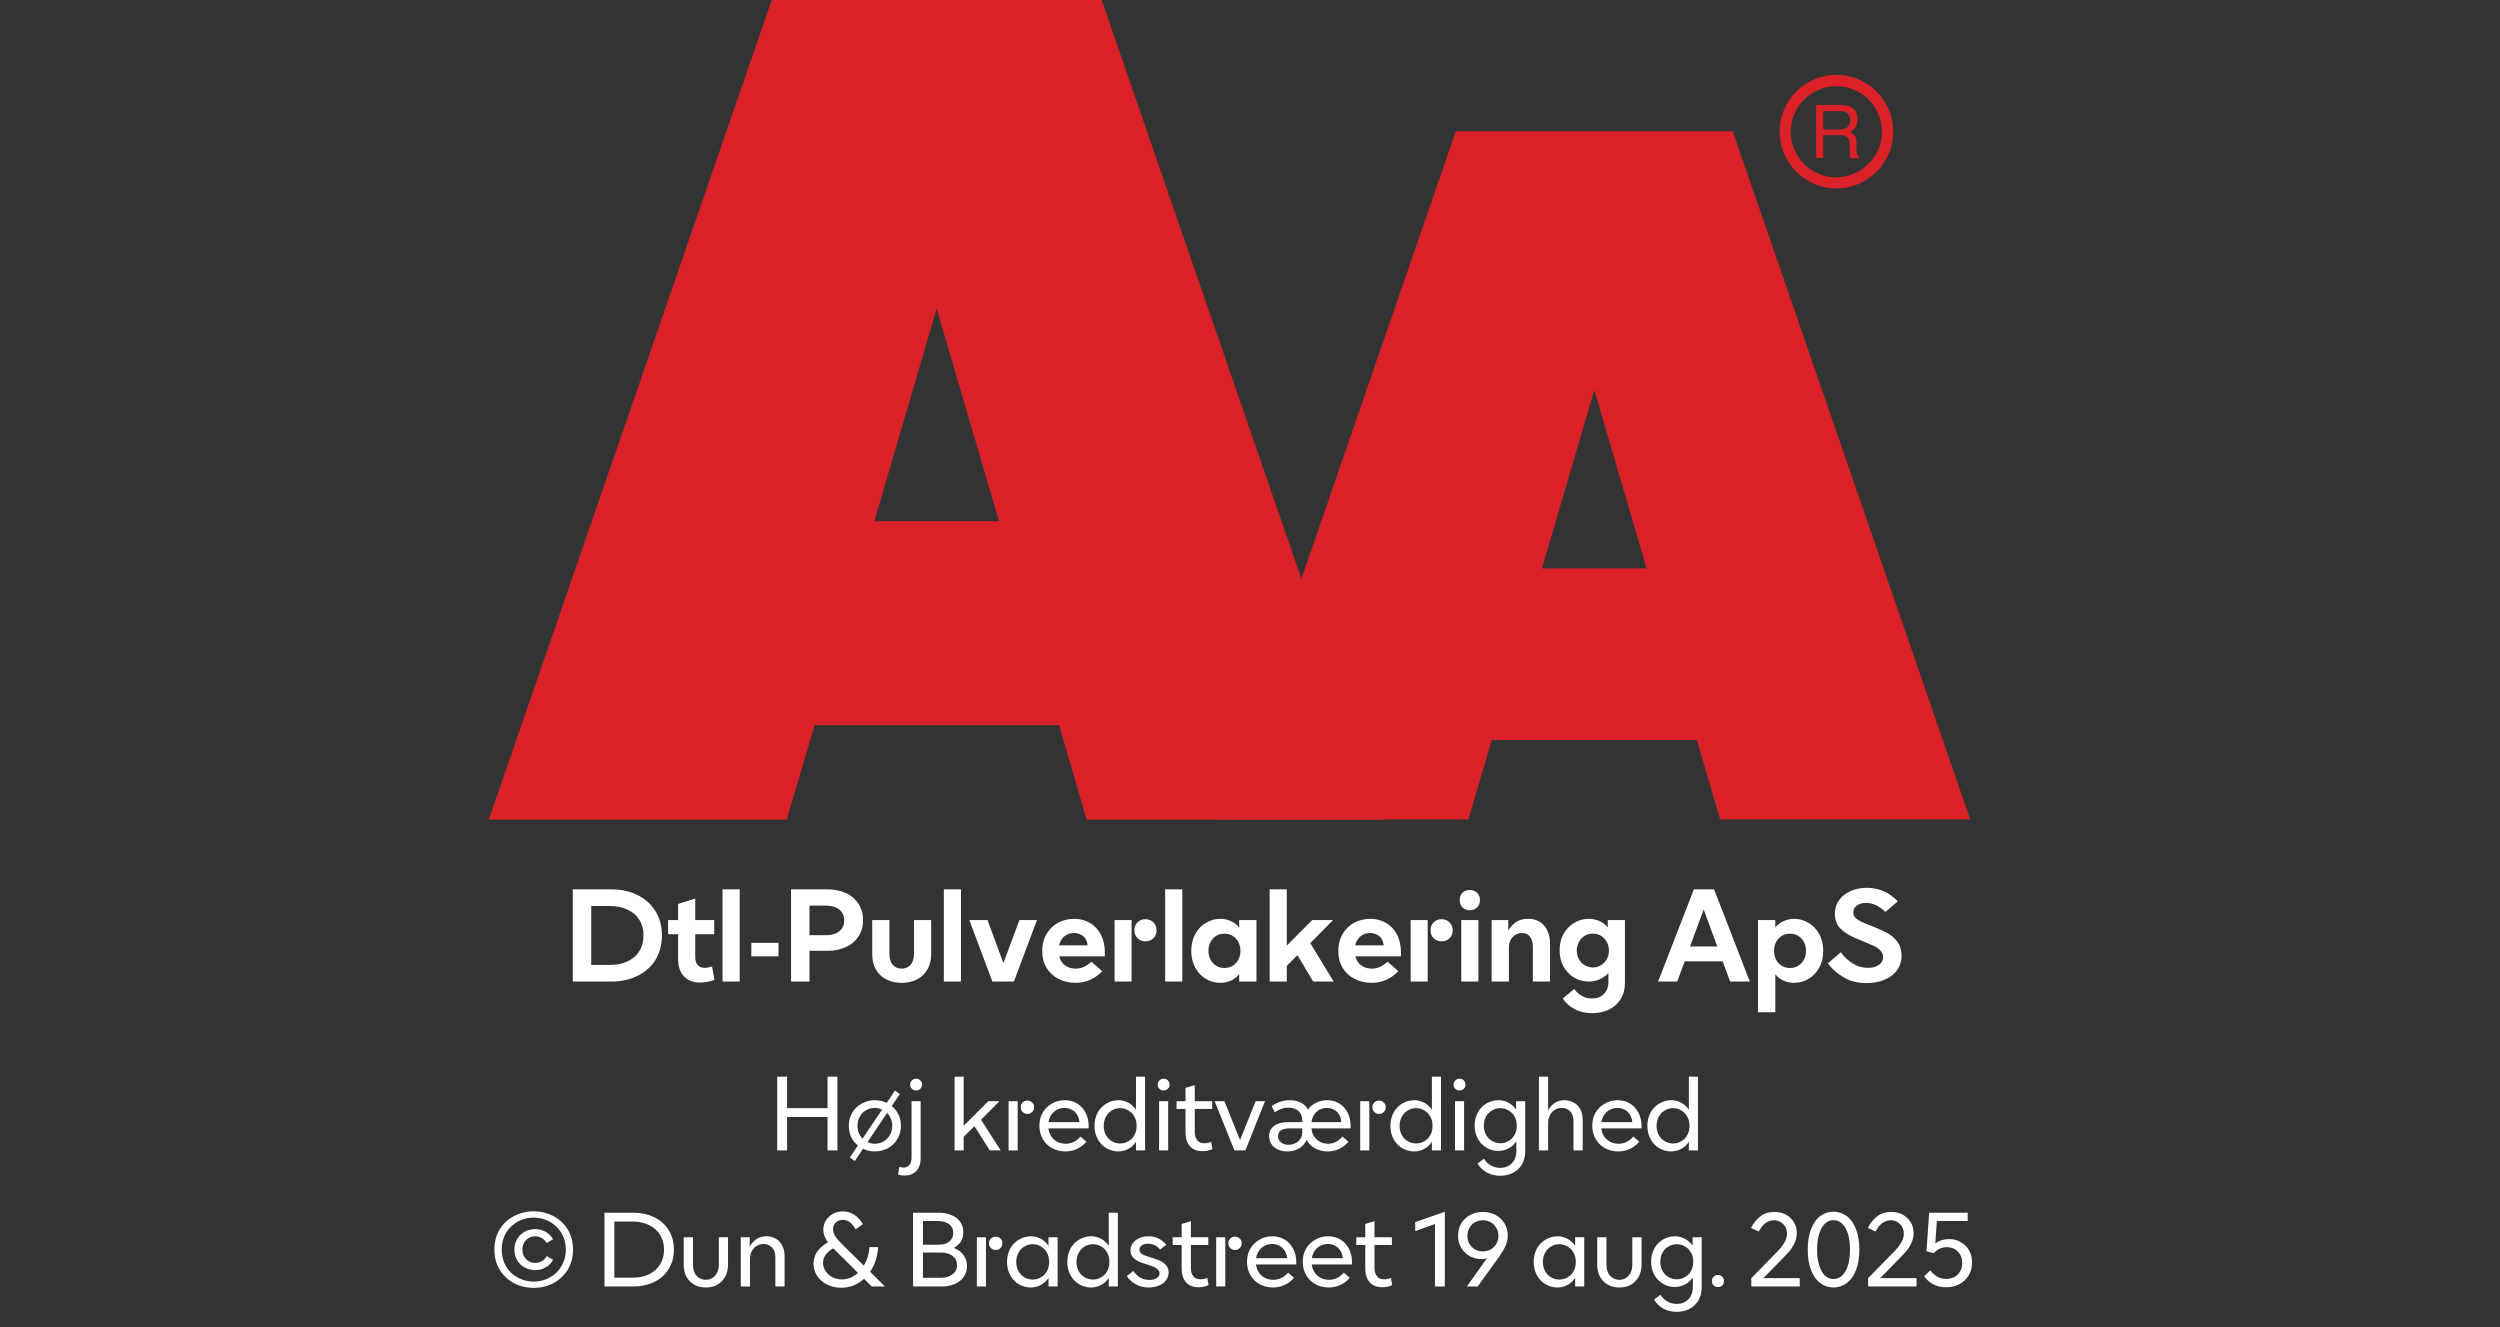
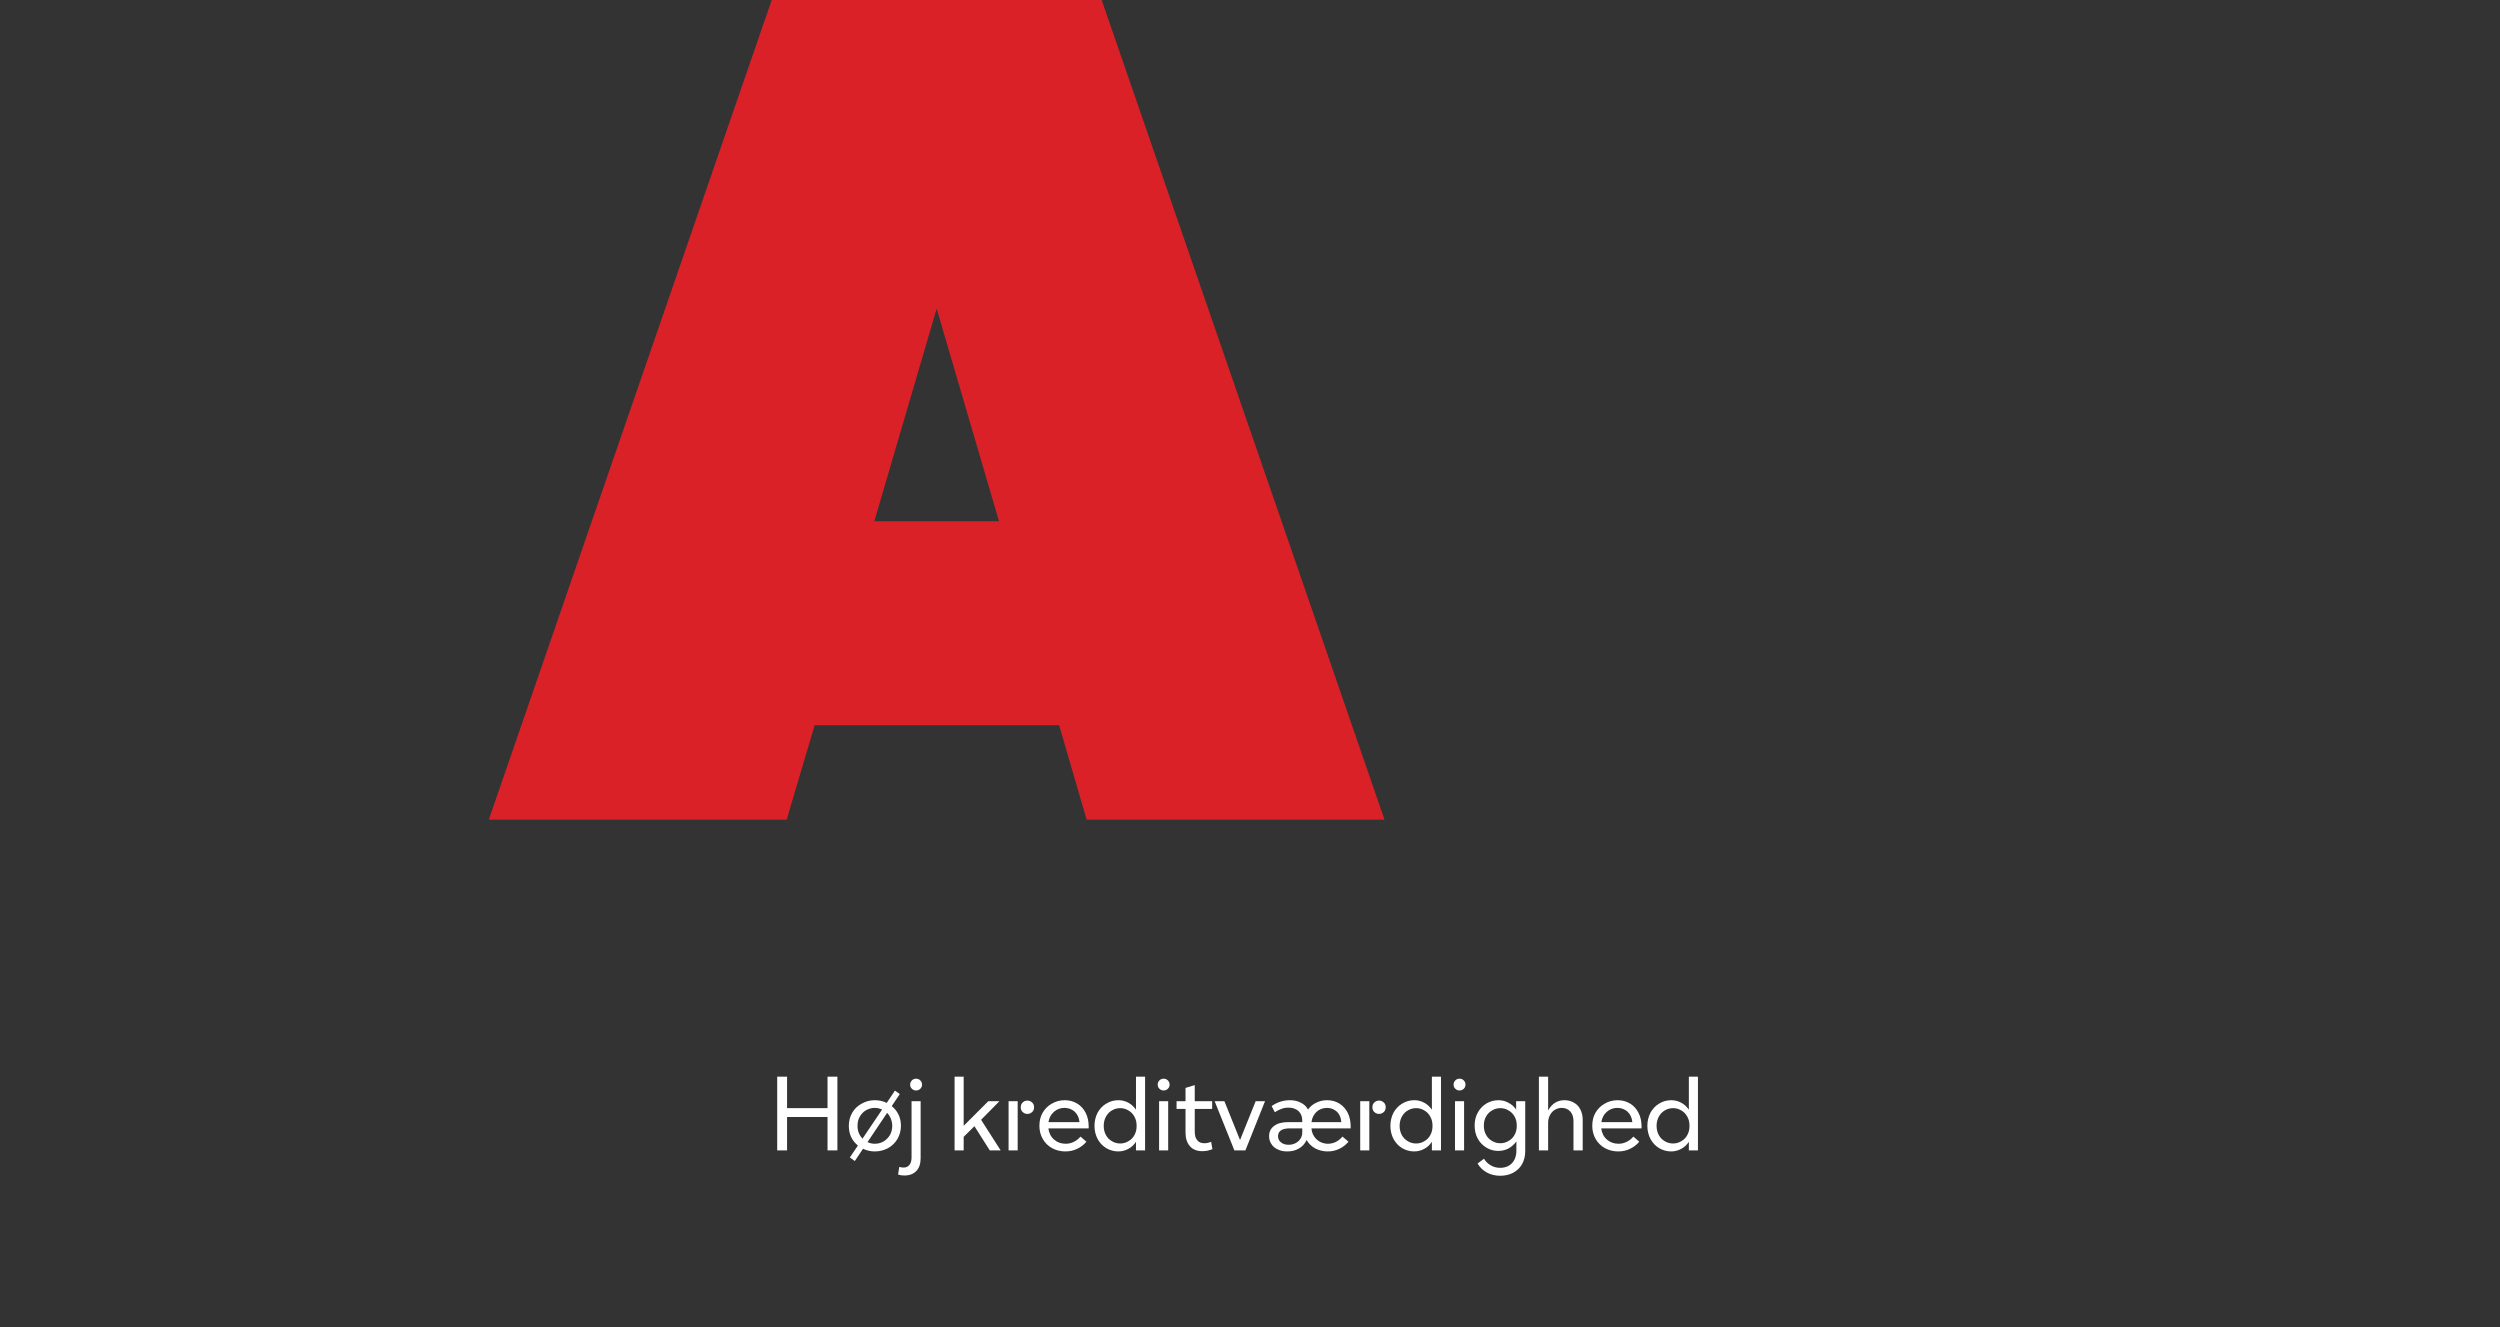
<svg xmlns="http://www.w3.org/2000/svg" width="100%" xml:space="preserve" viewBox="0 0 305.0 161.95" height="100%" version="1.1">
  <rect x="0" y="0" width="305.0" height="161.95" fill="#333333" stroke="none" />
  <g fill="#da2128" transform="translate(59.634,0.0)">
    <path d="M72.937 100 L109.275 100 L74.77 0 L34.517 0 L0 100 L36.338 100 L39.752 88.472 L69.58 88.472 ZM47.035 63.583 L54.638 37.647 L62.24 63.583 Z" fill-rule="evenodd" />
-     <path d="M122.351 90.292 L147.388 90.292 L150.222 99.966 L180.733 99.966 L151.758 16.024 L117.97 16.024 L89.006 99.966 L119.506 99.966 ZM128.485 69.352 L134.87 47.582 L141.254 69.352 Z" fill-rule="evenodd" />
-     <path d="M164.402 9.127 C160.576 9.133 157.478 12.239 157.483 16.065 C157.487 19.892 160.591 22.991 164.417 22.988 C168.243 22.986 171.344 19.884 171.344 16.058 C171.331 12.231 168.229 9.133 164.402 9.127 ZM164.402 21.646 C161.328 21.646 158.837 19.154 158.837 16.081 C158.837 13.007 161.328 10.516 164.402 10.516 C167.475 10.516 169.967 13.007 169.967 16.081 C169.948 19.143 167.464 21.617 164.402 21.623 ZM161.932 12.803 L164.88 12.803 C165.293 12.793 165.703 12.866 166.086 13.019 C166.68 13.291 167.04 13.905 166.985 14.556 C167.002 14.891 166.919 15.224 166.746 15.512 C166.58 15.768 166.348 15.977 166.075 16.115 C166.299 16.196 166.495 16.338 166.644 16.524 C166.796 16.77 166.872 17.055 166.86 17.344 L166.86 18.209 C166.861 18.396 166.88 18.583 166.917 18.766 C166.944 18.937 167.049 19.084 167.202 19.165 L167.202 19.313 L166.12 19.313 C166.093 19.242 166.07 19.17 166.052 19.096 C166.039 18.926 166.039 18.755 166.052 18.584 L165.995 17.446 C166.02 17.098 165.843 16.766 165.54 16.593 C165.293 16.501 165.029 16.462 164.766 16.479 L162.809 16.479 L162.809 19.267 L161.932 19.267 ZM164.789 15.785 C165.126 15.803 165.46 15.716 165.745 15.534 C165.993 15.282 166.121 14.935 166.094 14.582 C166.068 14.228 165.891 13.904 165.608 13.691 C165.384 13.6 165.144 13.558 164.903 13.565 L162.809 13.565 L162.809 15.785 Z" fill-rule="evenodd" />
  </g>
  <g transform="translate(0.0,100.0)">
-     <path fill="#ffffff" d="M0.938 -11.25 L0.938 0 L5.625 0 C6.797 0 7.844 -0.219 8.781 -0.672 C9.719 -1.125 10.469 -1.766 11 -2.609 C11.531 -3.469 11.812 -4.469 11.812 -5.625 C11.812 -6.781 11.531 -7.781 11 -8.625 C10.469 -9.469 9.719 -10.125 8.781 -10.578 C7.844 -11.031 6.797 -11.25 5.625 -11.25 L0.938 -11.25 ZM5.438 -2.031 L3.188 -2.031 L3.188 -9.219 L5.438 -9.219 C6.266 -9.219 6.969 -9.078 7.594 -8.781 C8.219 -8.5 8.703 -8.094 9.047 -7.547 C9.391 -7 9.562 -6.359 9.562 -5.625 C9.562 -4.875 9.391 -4.234 9.047 -3.703 C8.703 -3.156 8.219 -2.734 7.594 -2.453 C6.969 -2.156 6.266 -2.031 5.438 -2.031 ZM18.219 -0.219 L17.922 -1.859 C17.594 -1.734 17.297 -1.672 17.016 -1.672 C16.656 -1.672 16.375 -1.781 16.172 -2.031 C15.969 -2.25 15.875 -2.578 15.875 -2.984 L15.875 -5.781 L18.188 -5.781 L18.188 -7.5 L15.875 -7.5 L15.875 -10.125 L13.781 -9.469 L13.781 -7.5 L12.563 -7.5 L12.563 -5.781 L13.781 -5.781 L13.781 -2.781 C13.781 -1.859 14.016 -1.156 14.484 -0.641 C14.969 -0.125 15.641 0.125 16.5 0.125 C17.078 0.125 17.656 0.016 18.219 -0.219 ZM19.203 -11.25 L19.203 0 L21.297 0 L21.297 -11.25 L19.203 -11.25 ZM22.719 -4.719 L22.719 -3.078 L26.031 -3.078 L26.031 -4.719 L22.719 -4.719 ZM27.563 -11.25 L27.563 0 L29.813 0 L29.813 -3.75 L32 -3.75 C32.844 -3.75 33.594 -3.906 34.25 -4.203 C34.906 -4.5 35.406 -4.922 35.781 -5.484 C36.156 -6.047 36.344 -6.719 36.344 -7.5 C36.344 -8.281 36.156 -8.938 35.781 -9.5 C35.406 -10.062 34.906 -10.5 34.25 -10.797 C33.594 -11.094 32.844 -11.25 32 -11.25 L27.563 -11.25 ZM31.781 -5.656 L29.813 -5.656 L29.813 -9.266 L31.781 -9.266 C32.5 -9.266 33.047 -9.094 33.453 -8.781 C33.844 -8.469 34.047 -8.031 34.047 -7.469 C34.047 -6.891 33.844 -6.453 33.453 -6.141 C33.047 -5.812 32.5 -5.656 31.781 -5.656 ZM39.219 -0.25 C39.766 0.031 40.375 0.156 41.063 0.156 C41.735 0.156 42.344 0.031 42.906 -0.25 C43.453 -0.531 43.875 -0.922 44.188 -1.453 C44.5 -1.969 44.656 -2.609 44.656 -3.344 L44.656 -7.5 L42.563 -7.5 L42.563 -3.344 C42.563 -2.781 42.406 -2.344 42.141 -2.031 C41.844 -1.719 41.485 -1.578 41.063 -1.578 C40.625 -1.578 40.266 -1.719 39.985 -2.031 C39.703 -2.344 39.563 -2.781 39.563 -3.344 L39.563 -7.5 L37.469 -7.5 L37.469 -3.344 C37.469 -2.609 37.61 -1.969 37.922 -1.453 C38.235 -0.922 38.656 -0.531 39.219 -0.25 ZM46.203 -11.25 L46.203 0 L48.297 0 L48.297 -11.25 L46.203 -11.25 ZM49.313 -7.5 L52.125 0 L54.75 0 L57.563 -7.5 L55.422 -7.5 L53.469 -2.25 L51.531 -7.5 L49.313 -7.5 ZM65.844 -3.078 L65.844 -3.594 C65.844 -4.375 65.688 -5.078 65.375 -5.703 C65.063 -6.312 64.625 -6.781 64.063 -7.141 C63.485 -7.469 62.844 -7.656 62.094 -7.656 C61.36 -7.656 60.703 -7.469 60.094 -7.156 C59.5 -6.812 59.031 -6.344 58.703 -5.75 C58.36 -5.156 58.203 -4.469 58.203 -3.719 C58.203 -2.953 58.375 -2.266 58.735 -1.672 C59.094 -1.094 59.578 -0.641 60.203 -0.328 C60.813 0 61.5 0.156 62.25 0.156 C62.938 0.156 63.547 0.031 64.094 -0.234 C64.656 -0.484 65.125 -0.844 65.531 -1.266 L64.203 -2.422 C63.61 -1.844 62.969 -1.578 62.281 -1.578 C61.781 -1.578 61.344 -1.703 61 -1.969 C60.641 -2.219 60.406 -2.594 60.281 -3.078 L65.844 -3.078 ZM63.75 -4.422 L60.266 -4.422 C60.36 -4.875 60.578 -5.234 60.906 -5.516 C61.219 -5.781 61.61 -5.922 62.078 -5.922 C62.531 -5.922 62.906 -5.781 63.219 -5.531 C63.516 -5.266 63.688 -4.906 63.75 -4.422 ZM69.844 -5.281 C70.094 -5.031 70.422 -4.906 70.797 -4.906 C71.172 -4.906 71.5 -5.031 71.766 -5.281 C72.016 -5.516 72.157 -5.844 72.157 -6.266 C72.157 -6.656 72.016 -6.984 71.75 -7.234 C71.485 -7.484 71.172 -7.609 70.797 -7.609 C70.422 -7.609 70.094 -7.484 69.844 -7.234 C69.578 -6.984 69.453 -6.656 69.453 -6.266 C69.453 -5.844 69.578 -5.531 69.844 -5.281 ZM67.032 -7.5 L67.032 0 L69.11 0 L69.11 -7.5 L67.032 -7.5 ZM73.203 -11.25 L73.203 0 L75.297 0 L75.297 -11.25 L73.203 -11.25 ZM78.172 -0.328 C78.719 0 79.297 0.156 79.938 0.156 C80.407 0.156 80.828 0.062 81.219 -0.109 C81.61 -0.281 81.953 -0.547 82.235 -0.906 L82.235 0 L84.344 0 L84.344 -7.5 L82.235 -7.5 L82.235 -6.594 C81.953 -6.938 81.61 -7.203 81.219 -7.375 C80.828 -7.547 80.407 -7.656 79.938 -7.656 C79.297 -7.656 78.719 -7.484 78.172 -7.156 C77.625 -6.844 77.203 -6.391 76.875 -5.797 C76.547 -5.203 76.391 -4.531 76.391 -3.75 C76.391 -2.969 76.547 -2.281 76.875 -1.703 C77.203 -1.094 77.625 -0.656 78.172 -0.328 ZM81.407 -1.906 C81.11 -1.734 80.782 -1.656 80.438 -1.656 C80.078 -1.656 79.75 -1.734 79.453 -1.906 C79.157 -2.094 78.922 -2.328 78.75 -2.656 C78.578 -2.969 78.485 -3.344 78.485 -3.75 C78.485 -4.156 78.578 -4.516 78.75 -4.844 C78.922 -5.156 79.157 -5.406 79.453 -5.594 C79.75 -5.766 80.078 -5.844 80.438 -5.844 C80.782 -5.844 81.11 -5.766 81.407 -5.594 C81.719 -5.406 81.953 -5.156 82.125 -4.844 C82.297 -4.516 82.391 -4.156 82.391 -3.75 C82.391 -3.344 82.297 -2.969 82.125 -2.656 C81.953 -2.328 81.719 -2.094 81.407 -1.906 ZM89.344 -3.219 L91.266 0 L93.766 0 L90.907 -4.688 L93.688 -7.5 L91.141 -7.5 L88.047 -4.391 L88.047 -11.25 L85.953 -11.25 L85.953 0 L88.047 0 L88.047 -1.922 L89.344 -3.219 ZM101.969 -3.078 L101.969 -3.594 C101.969 -4.375 101.813 -5.078 101.5 -5.703 C101.188 -6.312 100.75 -6.781 100.188 -7.141 C99.61 -7.469 98.969 -7.656 98.219 -7.656 C97.485 -7.656 96.828 -7.469 96.219 -7.156 C95.625 -6.812 95.157 -6.344 94.828 -5.75 C94.485 -5.156 94.328 -4.469 94.328 -3.719 C94.328 -2.953 94.5 -2.266 94.86 -1.672 C95.219 -1.094 95.703 -0.641 96.328 -0.328 C96.938 0 97.625 0.156 98.375 0.156 C99.063 0.156 99.672 0.031 100.219 -0.234 C100.782 -0.484 101.25 -0.844 101.657 -1.266 L100.328 -2.422 C99.735 -1.844 99.094 -1.578 98.407 -1.578 C97.907 -1.578 97.469 -1.703 97.125 -1.969 C96.766 -2.219 96.532 -2.594 96.407 -3.078 L101.969 -3.078 ZM99.875 -4.422 L96.391 -4.422 C96.485 -4.875 96.703 -5.234 97.032 -5.516 C97.344 -5.781 97.735 -5.922 98.203 -5.922 C98.657 -5.922 99.032 -5.781 99.344 -5.531 C99.641 -5.266 99.813 -4.906 99.875 -4.422 ZM105.969 -5.281 C106.219 -5.031 106.547 -4.906 106.922 -4.906 C107.297 -4.906 107.625 -5.031 107.891 -5.281 C108.141 -5.516 108.282 -5.844 108.282 -6.266 C108.282 -6.656 108.141 -6.984 107.875 -7.234 C107.61 -7.484 107.297 -7.609 106.922 -7.609 C106.547 -7.609 106.219 -7.484 105.969 -7.234 C105.704 -6.984 105.579 -6.656 105.579 -6.266 C105.579 -5.844 105.704 -5.531 105.969 -5.281 ZM103.157 -7.5 L103.157 0 L105.235 0 L105.235 -7.5 L103.157 -7.5 ZM109.329 -7.5 L109.329 0 L111.422 0 L111.422 -7.5 L109.329 -7.5 ZM109.485 -9.031 C109.719 -8.812 110.032 -8.703 110.375 -8.703 C110.719 -8.703 111.016 -8.812 111.25 -9.031 C111.485 -9.266 111.61 -9.562 111.61 -9.938 C111.61 -10.312 111.485 -10.609 111.25 -10.844 C111.016 -11.062 110.719 -11.172 110.375 -11.172 C110.032 -11.172 109.719 -11.062 109.485 -10.844 C109.25 -10.609 109.141 -10.312 109.141 -9.938 C109.141 -9.562 109.25 -9.266 109.485 -9.031 ZM113.032 -7.5 L113.032 0 L115.141 0 L115.141 -4.172 C115.141 -4.672 115.282 -5.094 115.594 -5.422 C115.891 -5.75 116.266 -5.922 116.719 -5.922 C117.141 -5.922 117.469 -5.781 117.704 -5.484 C117.938 -5.188 118.063 -4.781 118.063 -4.25 L118.063 0 L120.157 0 L120.157 -4.625 C120.157 -5.531 119.907 -6.281 119.438 -6.828 C118.969 -7.375 118.297 -7.656 117.469 -7.656 C116.891 -7.656 116.407 -7.516 116.032 -7.266 C115.657 -7.016 115.344 -6.672 115.063 -6.25 L115.063 -7.5 L113.032 -7.5 ZM123.157 3.359 C123.782 3.703 124.516 3.859 125.313 3.859 C126.032 3.859 126.719 3.719 127.313 3.438 C127.907 3.156 128.407 2.719 128.766 2.156 C129.11 1.609 129.297 0.938 129.297 0.156 L129.297 -7.5 L127.204 -7.5 L127.204 -6.625 C126.907 -6.953 126.579 -7.219 126.172 -7.391 C125.782 -7.562 125.344 -7.656 124.891 -7.656 C124.25 -7.656 123.657 -7.484 123.125 -7.172 C122.579 -6.844 122.141 -6.406 121.813 -5.828 C121.485 -5.25 121.329 -4.578 121.329 -3.828 C121.329 -3.062 121.485 -2.391 121.813 -1.812 C122.141 -1.234 122.579 -0.781 123.125 -0.469 C123.657 -0.156 124.25 0 124.891 0 C125.813 0 126.61 -0.344 127.282 -1.031 L127.282 0 C127.282 0.656 127.094 1.156 126.719 1.516 C126.36 1.891 125.875 2.062 125.25 2.062 C124.813 2.062 124.407 1.969 124.047 1.75 C123.672 1.547 123.36 1.266 123.11 0.906 L121.719 2.062 C122.047 2.594 122.532 3.031 123.157 3.359 ZM126.36 -1.984 C126.063 -1.812 125.735 -1.719 125.391 -1.719 C125.032 -1.719 124.704 -1.812 124.407 -1.984 C124.094 -2.156 123.86 -2.406 123.688 -2.719 C123.516 -3.031 123.422 -3.391 123.422 -3.781 C123.422 -4.188 123.516 -4.531 123.688 -4.844 C123.86 -5.156 124.094 -5.406 124.407 -5.594 C124.704 -5.766 125.032 -5.844 125.391 -5.844 C125.735 -5.844 126.063 -5.766 126.36 -5.594 C126.657 -5.406 126.907 -5.156 127.079 -4.844 C127.25 -4.531 127.344 -4.188 127.344 -3.781 C127.344 -3.391 127.25 -3.031 127.079 -2.719 C126.907 -2.406 126.657 -2.156 126.36 -1.984 ZM137.704 -11.25 L133.344 0 L135.672 0 L136.594 -2.469 L141.219 -2.469 L142.126 0 L144.532 0 L140.172 -11.25 L137.704 -11.25 ZM140.563 -4.281 L137.235 -4.281 L138.907 -8.797 L140.563 -4.281 ZM151.704 -7.156 C151.157 -7.484 150.563 -7.656 149.938 -7.656 C149.469 -7.656 149.032 -7.547 148.657 -7.375 C148.251 -7.203 147.907 -6.938 147.641 -6.594 L147.641 -7.5 L145.532 -7.5 L145.532 3.75 L147.641 3.75 L147.641 -0.906 C147.907 -0.547 148.251 -0.281 148.657 -0.109 C149.032 0.062 149.469 0.156 149.938 0.156 C150.563 0.156 151.157 0 151.704 -0.328 C152.235 -0.656 152.672 -1.094 153.001 -1.703 C153.329 -2.281 153.485 -2.969 153.485 -3.75 C153.485 -4.531 153.329 -5.203 153.001 -5.797 C152.672 -6.391 152.235 -6.844 151.704 -7.156 ZM148.454 -5.594 C148.751 -5.766 149.079 -5.844 149.438 -5.844 C149.782 -5.844 150.11 -5.766 150.407 -5.594 C150.719 -5.406 150.954 -5.156 151.126 -4.844 C151.297 -4.516 151.391 -4.156 151.391 -3.75 C151.391 -3.344 151.297 -2.969 151.126 -2.656 C150.954 -2.328 150.719 -2.094 150.407 -1.906 C150.11 -1.734 149.782 -1.656 149.438 -1.656 C149.079 -1.656 148.751 -1.734 148.454 -1.906 C148.157 -2.094 147.922 -2.328 147.751 -2.656 C147.579 -2.969 147.485 -3.344 147.485 -3.75 C147.485 -4.156 147.579 -4.516 147.751 -4.844 C147.922 -5.156 148.157 -5.406 148.454 -5.594 ZM155.985 -0.516 C156.782 -0.031 157.719 0.188 158.797 0.188 C159.579 0.188 160.282 0.062 160.922 -0.203 C161.579 -0.469 162.094 -0.844 162.469 -1.359 C162.844 -1.859 163.047 -2.469 163.047 -3.172 C163.047 -3.844 162.876 -4.406 162.532 -4.859 C162.172 -5.312 161.766 -5.672 161.282 -5.938 C160.782 -6.203 160.157 -6.469 159.407 -6.781 C158.829 -7 158.391 -7.172 158.094 -7.312 C157.813 -7.453 157.594 -7.609 157.407 -7.781 C157.235 -7.969 157.157 -8.188 157.157 -8.438 C157.157 -8.781 157.282 -9.047 157.594 -9.281 C157.891 -9.484 158.266 -9.594 158.719 -9.594 C159.157 -9.594 159.594 -9.484 160.016 -9.281 C160.422 -9.047 160.782 -8.781 161.063 -8.484 L162.579 -9.781 C162.094 -10.312 161.547 -10.719 160.907 -11 C160.251 -11.281 159.563 -11.438 158.813 -11.438 C158.079 -11.438 157.407 -11.297 156.813 -11.031 C156.219 -10.766 155.751 -10.391 155.407 -9.906 C155.063 -9.438 154.907 -8.891 154.907 -8.281 C154.907 -7.516 155.141 -6.906 155.61 -6.438 C156.094 -5.969 156.751 -5.562 157.594 -5.219 L158.376 -4.906 C158.938 -4.672 159.376 -4.484 159.688 -4.344 C160.001 -4.188 160.266 -4 160.469 -3.781 C160.688 -3.547 160.797 -3.297 160.797 -3 C160.797 -2.594 160.626 -2.281 160.282 -2.031 C159.922 -1.781 159.469 -1.672 158.938 -1.672 C158.282 -1.672 157.657 -1.844 157.079 -2.219 C156.501 -2.578 156.016 -3.031 155.641 -3.578 L154.047 -2.219 C154.547 -1.547 155.204 -0.969 155.985 -0.516 Z" transform="translate(68.945,19.75)" />
    <path fill="#ffffff" d="M8.328 -9 L7.125 -9 L7.125 -5.156 L2.188 -5.156 L2.188 -9 L0.984 -9 L0.984 0 L2.188 0 L2.188 -4.078 L7.125 -4.078 L7.125 0 L8.328 0 L8.328 -9 ZM15.784 -4.375 C15.581 -4.781 15.316 -5.125 14.956 -5.406 L15.941 -6.875 L15.347 -7.297 L14.347 -5.797 C13.894 -6.016 13.409 -6.125 12.894 -6.125 C12.316 -6.125 11.784 -5.984 11.316 -5.719 C10.816 -5.453 10.425 -5.094 10.144 -4.609 C9.862 -4.125 9.722 -3.594 9.722 -3 C9.722 -2.5 9.816 -2.047 10.003 -1.641 C10.206 -1.219 10.487 -0.875 10.831 -0.594 L9.847 0.859 L10.456 1.297 L11.456 -0.203 C11.894 0.016 12.378 0.125 12.894 0.125 C13.472 0.125 14.003 -0.016 14.487 -0.266 C14.972 -0.531 15.362 -0.906 15.644 -1.375 C15.925 -1.859 16.081 -2.406 16.081 -3 C16.081 -3.5 15.987 -3.953 15.784 -4.375 ZM10.941 -2.125 C10.831 -2.391 10.784 -2.688 10.784 -3 C10.784 -3.422 10.862 -3.797 11.066 -4.125 C11.253 -4.453 11.503 -4.719 11.831 -4.906 C12.144 -5.078 12.503 -5.188 12.894 -5.188 C13.206 -5.188 13.503 -5.109 13.784 -4.984 L11.394 -1.438 C11.206 -1.625 11.05 -1.859 10.941 -2.125 ZM13.956 -1.094 C13.644 -0.906 13.284 -0.812 12.894 -0.812 C12.581 -0.812 12.284 -0.875 12.003 -1.016 L14.394 -4.578 C14.597 -4.375 14.737 -4.141 14.847 -3.875 C14.956 -3.594 15.019 -3.312 15.019 -3 C15.019 -2.578 14.925 -2.203 14.737 -1.875 C14.534 -1.547 14.284 -1.281 13.956 -1.094 ZM15.734 2.953 C15.984 3.031 16.25 3.062 16.516 3.062 C17.125 3.062 17.609 2.875 17.953 2.516 C18.312 2.141 18.484 1.625 18.484 0.938 L18.484 -6 L17.375 -6 L17.375 0.875 C17.375 1.266 17.281 1.578 17.109 1.781 C16.937 1.984 16.703 2.094 16.406 2.094 C16.266 2.094 16.078 2.062 15.875 2.016 L15.734 2.953 ZM17.422 -7.516 C17.562 -7.375 17.734 -7.312 17.937 -7.312 C18.125 -7.312 18.297 -7.375 18.437 -7.516 C18.578 -7.641 18.656 -7.812 18.656 -8.031 C18.656 -8.234 18.578 -8.406 18.437 -8.547 C18.297 -8.688 18.125 -8.75 17.937 -8.75 C17.734 -8.75 17.562 -8.688 17.422 -8.547 C17.281 -8.406 17.203 -8.234 17.203 -8.031 C17.203 -7.812 17.281 -7.641 17.422 -7.516 ZM25.047 -2.953 L26.922 0 L28.25 0 L25.859 -3.734 L28.094 -6 L26.734 -6 L23.734 -3 L23.734 -9 L22.625 -9 L22.625 0 L23.734 0 L23.734 -1.656 L25.047 -2.953 ZM30.931 -4.688 C31.087 -4.531 31.275 -4.453 31.509 -4.453 C31.744 -4.453 31.931 -4.531 32.087 -4.688 C32.244 -4.812 32.322 -5.016 32.322 -5.266 C32.322 -5.516 32.244 -5.703 32.087 -5.844 C31.916 -6 31.728 -6.078 31.509 -6.078 C31.275 -6.078 31.087 -6 30.931 -5.844 C30.775 -5.703 30.697 -5.516 30.697 -5.266 C30.697 -5.016 30.775 -4.812 30.931 -4.688 ZM29.212 -6 L29.212 0 L30.322 0 L30.322 -6 L29.212 -6 ZM38.987 -2.688 L38.987 -2.906 C38.987 -3.547 38.862 -4.109 38.612 -4.594 C38.362 -5.078 38.019 -5.453 37.581 -5.719 C37.144 -5.984 36.628 -6.125 36.066 -6.125 C35.487 -6.125 34.956 -5.984 34.487 -5.703 C34.003 -5.438 33.644 -5.062 33.362 -4.594 C33.097 -4.125 32.972 -3.594 32.972 -3 C32.972 -2.406 33.112 -1.859 33.394 -1.375 C33.675 -0.906 34.05 -0.531 34.534 -0.266 C35.003 -0.016 35.55 0.125 36.144 0.125 C36.675 0.125 37.159 0.016 37.597 -0.203 C38.034 -0.406 38.409 -0.703 38.706 -1.062 L37.987 -1.688 C37.753 -1.406 37.487 -1.203 37.175 -1.047 C36.862 -0.891 36.534 -0.812 36.175 -0.812 C35.612 -0.812 35.144 -0.984 34.753 -1.328 C34.362 -1.672 34.144 -2.125 34.066 -2.688 L38.987 -2.688 ZM37.862 -3.453 L34.081 -3.453 C34.159 -3.969 34.378 -4.375 34.737 -4.703 C35.097 -5.016 35.519 -5.188 36.034 -5.188 C36.534 -5.188 36.956 -5.016 37.284 -4.719 C37.612 -4.406 37.816 -3.984 37.862 -3.453 ZM41.147 -0.266 C41.584 -0.016 42.069 0.125 42.6 0.125 C43.037 0.125 43.444 0.016 43.819 -0.188 C44.194 -0.375 44.506 -0.672 44.756 -1.047 L44.756 0 L45.866 0 L45.866 -9 L44.756 -9 L44.756 -4.969 C44.506 -5.328 44.194 -5.625 43.834 -5.812 C43.459 -6.016 43.053 -6.125 42.6 -6.125 C42.069 -6.125 41.584 -5.984 41.147 -5.719 C40.694 -5.453 40.35 -5.094 40.084 -4.625 C39.834 -4.141 39.694 -3.594 39.694 -3 C39.694 -2.391 39.834 -1.844 40.084 -1.375 C40.35 -0.906 40.694 -0.531 41.147 -0.266 ZM43.834 -1.125 C43.537 -0.938 43.194 -0.844 42.834 -0.844 C42.459 -0.844 42.116 -0.938 41.819 -1.125 C41.506 -1.297 41.272 -1.547 41.084 -1.875 C40.912 -2.203 40.819 -2.578 40.819 -3 C40.819 -3.406 40.912 -3.781 41.084 -4.109 C41.272 -4.438 41.506 -4.703 41.819 -4.875 C42.116 -5.062 42.459 -5.156 42.834 -5.156 C43.194 -5.156 43.537 -5.062 43.834 -4.875 C44.147 -4.703 44.397 -4.438 44.569 -4.109 C44.756 -3.781 44.834 -3.406 44.834 -3 C44.834 -2.578 44.756 -2.203 44.569 -1.875 C44.397 -1.547 44.147 -1.297 43.834 -1.125 ZM47.575 -6 L47.575 0 L48.684 0 L48.684 -6 L47.575 -6 ZM47.622 -7.516 C47.762 -7.375 47.934 -7.312 48.137 -7.312 C48.325 -7.312 48.497 -7.375 48.637 -7.516 C48.778 -7.641 48.856 -7.812 48.856 -8.031 C48.856 -8.234 48.778 -8.406 48.637 -8.547 C48.497 -8.688 48.325 -8.75 48.137 -8.75 C47.934 -8.75 47.762 -8.688 47.622 -8.547 C47.481 -8.406 47.403 -8.234 47.403 -8.031 C47.403 -7.812 47.481 -7.641 47.622 -7.516 ZM54.081 -0.156 L53.925 -1.047 C53.612 -0.922 53.347 -0.875 53.112 -0.875 C52.737 -0.875 52.425 -0.984 52.237 -1.234 C52.019 -1.484 51.925 -1.828 51.925 -2.297 L51.925 -5.062 L54.05 -5.062 L54.05 -6 L51.925 -6 L51.925 -7.969 L50.8 -7.625 L50.8 -6 L49.706 -6 L49.706 -5.062 L50.8 -5.062 L50.8 -2.172 C50.8 -1.453 50.987 -0.906 51.347 -0.5 C51.706 -0.094 52.222 0.094 52.862 0.094 C53.269 0.094 53.675 0.016 54.081 -0.156 ZM54.356 -6 L56.762 0 L58.106 0 L60.497 -6 L59.356 -6 L57.45 -1.266 L55.544 -6 L54.356 -6 ZM62.041 -0.125 C62.369 0.047 62.759 0.125 63.212 0.125 C63.744 0.125 64.212 0.016 64.634 -0.234 C65.025 -0.453 65.353 -0.797 65.572 -1.266 C65.837 -0.812 66.181 -0.484 66.634 -0.234 C67.103 0 67.603 0.125 68.15 0.125 C68.666 0.125 69.134 0.016 69.587 -0.203 C70.009 -0.406 70.384 -0.703 70.681 -1.062 L69.947 -1.688 C69.712 -1.406 69.462 -1.203 69.166 -1.047 C68.853 -0.891 68.525 -0.812 68.181 -0.812 C67.837 -0.812 67.509 -0.891 67.212 -1.047 C66.916 -1.203 66.681 -1.422 66.494 -1.703 C66.306 -1.984 66.197 -2.297 66.166 -2.688 L70.947 -2.688 L70.947 -2.906 C70.947 -3.547 70.822 -4.125 70.587 -4.594 C70.337 -5.078 69.994 -5.453 69.572 -5.719 C69.134 -5.984 68.634 -6.125 68.072 -6.125 C67.587 -6.125 67.134 -6.016 66.728 -5.812 C66.337 -5.625 65.994 -5.344 65.744 -4.984 C65.556 -5.344 65.275 -5.625 64.884 -5.812 C64.509 -6.016 64.056 -6.125 63.541 -6.125 C62.712 -6.125 61.962 -5.875 61.306 -5.406 L61.697 -4.656 C61.947 -4.828 62.212 -4.969 62.494 -5.062 C62.744 -5.172 63.056 -5.219 63.369 -5.219 C63.884 -5.219 64.291 -5.062 64.587 -4.797 C64.884 -4.516 65.041 -4.125 65.041 -3.656 L65.041 -3.453 L63.369 -3.453 C62.587 -3.453 61.994 -3.297 61.603 -2.984 C61.197 -2.688 60.994 -2.266 60.994 -1.734 C60.994 -1.375 61.087 -1.062 61.275 -0.781 C61.447 -0.5 61.697 -0.281 62.041 -0.125 ZM69.806 -3.453 L66.166 -3.453 C66.228 -3.969 66.447 -4.375 66.775 -4.703 C67.119 -5.016 67.556 -5.188 68.056 -5.188 C68.541 -5.188 68.947 -5.016 69.275 -4.719 C69.587 -4.406 69.775 -3.984 69.806 -3.453 ZM64.228 -0.891 C63.962 -0.75 63.697 -0.688 63.369 -0.688 C62.994 -0.688 62.681 -0.781 62.447 -0.984 C62.197 -1.172 62.087 -1.422 62.087 -1.734 C62.087 -2.047 62.197 -2.266 62.431 -2.438 C62.666 -2.594 63.025 -2.688 63.494 -2.688 L65.041 -2.688 L65.041 -2.156 C65.041 -1.891 64.962 -1.641 64.822 -1.422 C64.681 -1.203 64.478 -1.016 64.228 -0.891 ZM73.831 -4.688 C73.987 -4.531 74.175 -4.453 74.409 -4.453 C74.644 -4.453 74.831 -4.531 74.987 -4.688 C75.144 -4.812 75.222 -5.016 75.222 -5.266 C75.222 -5.516 75.144 -5.703 74.987 -5.844 C74.816 -6 74.628 -6.078 74.409 -6.078 C74.175 -6.078 73.987 -6 73.831 -5.844 C73.675 -5.703 73.597 -5.516 73.597 -5.266 C73.597 -5.016 73.675 -4.812 73.831 -4.688 ZM72.112 -6 L72.112 0 L73.222 0 L73.222 -6 L72.112 -6 ZM77.247 -0.266 C77.684 -0.016 78.169 0.125 78.7 0.125 C79.137 0.125 79.544 0.016 79.919 -0.188 C80.294 -0.375 80.606 -0.672 80.856 -1.047 L80.856 0 L81.966 0 L81.966 -9 L80.856 -9 L80.856 -4.969 C80.606 -5.328 80.294 -5.625 79.934 -5.812 C79.559 -6.016 79.153 -6.125 78.7 -6.125 C78.169 -6.125 77.684 -5.984 77.247 -5.719 C76.794 -5.453 76.45 -5.094 76.184 -4.625 C75.934 -4.141 75.794 -3.594 75.794 -3 C75.794 -2.391 75.934 -1.844 76.184 -1.375 C76.45 -0.906 76.794 -0.531 77.247 -0.266 ZM79.934 -1.125 C79.637 -0.938 79.294 -0.844 78.934 -0.844 C78.559 -0.844 78.216 -0.938 77.919 -1.125 C77.606 -1.297 77.372 -1.547 77.184 -1.875 C77.012 -2.203 76.919 -2.578 76.919 -3 C76.919 -3.406 77.012 -3.781 77.184 -4.109 C77.372 -4.438 77.606 -4.703 77.919 -4.875 C78.216 -5.062 78.559 -5.156 78.934 -5.156 C79.294 -5.156 79.637 -5.062 79.934 -4.875 C80.247 -4.703 80.497 -4.438 80.669 -4.109 C80.856 -3.781 80.934 -3.406 80.934 -3 C80.934 -2.578 80.856 -2.203 80.669 -1.875 C80.497 -1.547 80.247 -1.297 79.934 -1.125 ZM83.675 -6 L83.675 0 L84.784 0 L84.784 -6 L83.675 -6 ZM83.722 -7.516 C83.862 -7.375 84.034 -7.312 84.237 -7.312 C84.425 -7.312 84.597 -7.375 84.737 -7.516 C84.878 -7.641 84.956 -7.812 84.956 -8.031 C84.956 -8.234 84.878 -8.406 84.737 -8.547 C84.597 -8.688 84.425 -8.75 84.237 -8.75 C84.034 -8.75 83.862 -8.688 83.722 -8.547 C83.581 -8.406 83.503 -8.234 83.503 -8.031 C83.503 -7.812 83.581 -7.641 83.722 -7.516 ZM87.541 2.688 C88.025 2.953 88.587 3.094 89.197 3.094 C89.775 3.094 90.306 2.969 90.759 2.734 C91.212 2.484 91.587 2.156 91.853 1.688 C92.103 1.234 92.244 0.703 92.244 0.094 L92.244 -6 L91.134 -6 L91.134 -4.984 C90.884 -5.344 90.572 -5.625 90.197 -5.812 C89.837 -6.016 89.416 -6.125 88.978 -6.125 C88.447 -6.125 87.962 -5.984 87.525 -5.734 C87.087 -5.469 86.712 -5.094 86.462 -4.625 C86.197 -4.156 86.072 -3.625 86.072 -3.031 C86.072 -2.438 86.197 -1.891 86.462 -1.422 C86.712 -0.953 87.087 -0.594 87.525 -0.328 C87.962 -0.062 88.447 0.062 88.978 0.062 C89.416 0.062 89.837 -0.047 90.197 -0.234 C90.572 -0.438 90.884 -0.719 91.166 -1.094 L91.166 0 C91.166 0.672 90.978 1.188 90.619 1.562 C90.259 1.938 89.775 2.125 89.181 2.125 C88.744 2.125 88.353 2.016 88.025 1.812 C87.681 1.625 87.416 1.344 87.212 1.016 L86.431 1.594 C86.681 2.047 87.056 2.406 87.541 2.688 ZM90.212 -1.156 C89.916 -0.969 89.572 -0.875 89.212 -0.875 C88.837 -0.875 88.494 -0.969 88.197 -1.156 C87.884 -1.328 87.634 -1.578 87.462 -1.906 C87.275 -2.234 87.197 -2.594 87.197 -3.016 C87.197 -3.438 87.275 -3.797 87.462 -4.125 C87.634 -4.438 87.884 -4.703 88.197 -4.875 C88.494 -5.062 88.837 -5.156 89.212 -5.156 C89.572 -5.156 89.916 -5.062 90.212 -4.875 C90.525 -4.703 90.775 -4.438 90.947 -4.125 C91.134 -3.797 91.212 -3.438 91.212 -3.016 C91.212 -2.594 91.134 -2.234 90.947 -1.906 C90.775 -1.578 90.525 -1.328 90.212 -1.156 ZM93.912 -9 L93.912 0 L95.037 0 L95.037 -3.344 C95.037 -3.688 95.1 -3.984 95.241 -4.266 C95.381 -4.547 95.584 -4.781 95.834 -4.938 C96.084 -5.094 96.381 -5.188 96.694 -5.188 C97.131 -5.188 97.475 -5.031 97.741 -4.75 C98.006 -4.453 98.131 -4.062 98.131 -3.547 L98.131 0 L99.256 0 L99.256 -3.734 C99.256 -4.203 99.162 -4.625 98.975 -4.984 C98.803 -5.344 98.537 -5.625 98.209 -5.812 C97.866 -6.016 97.475 -6.125 97.037 -6.125 C96.162 -6.125 95.491 -5.703 95.037 -4.875 L95.037 -9 L93.912 -9 ZM106.437 -2.688 L106.437 -2.906 C106.437 -3.547 106.312 -4.109 106.062 -4.594 C105.812 -5.078 105.469 -5.453 105.031 -5.719 C104.594 -5.984 104.078 -6.125 103.516 -6.125 C102.937 -6.125 102.406 -5.984 101.937 -5.703 C101.453 -5.438 101.094 -5.062 100.812 -4.594 C100.547 -4.125 100.422 -3.594 100.422 -3 C100.422 -2.406 100.562 -1.859 100.844 -1.375 C101.125 -0.906 101.5 -0.531 101.984 -0.266 C102.453 -0.016 103 0.125 103.594 0.125 C104.125 0.125 104.609 0.016 105.047 -0.203 C105.484 -0.406 105.859 -0.703 106.156 -1.062 L105.437 -1.688 C105.203 -1.406 104.937 -1.203 104.625 -1.047 C104.312 -0.891 103.984 -0.812 103.625 -0.812 C103.062 -0.812 102.594 -0.984 102.203 -1.328 C101.812 -1.672 101.594 -2.125 101.516 -2.688 L106.437 -2.688 ZM105.312 -3.453 L101.531 -3.453 C101.609 -3.969 101.828 -4.375 102.187 -4.703 C102.547 -5.016 102.969 -5.188 103.484 -5.188 C103.984 -5.188 104.406 -5.016 104.734 -4.719 C105.062 -4.406 105.266 -3.984 105.312 -3.453 ZM108.597 -0.266 C109.034 -0.016 109.519 0.125 110.05 0.125 C110.487 0.125 110.894 0.016 111.269 -0.188 C111.644 -0.375 111.956 -0.672 112.206 -1.047 L112.206 0 L113.315 0 L113.315 -9 L112.206 -9 L112.206 -4.969 C111.956 -5.328 111.644 -5.625 111.284 -5.812 C110.909 -6.016 110.503 -6.125 110.05 -6.125 C109.519 -6.125 109.034 -5.984 108.597 -5.719 C108.144 -5.453 107.8 -5.094 107.534 -4.625 C107.284 -4.141 107.144 -3.594 107.144 -3 C107.144 -2.391 107.284 -1.844 107.534 -1.375 C107.8 -0.906 108.144 -0.531 108.597 -0.266 ZM111.284 -1.125 C110.987 -0.938 110.644 -0.844 110.284 -0.844 C109.909 -0.844 109.565 -0.938 109.269 -1.125 C108.956 -1.297 108.722 -1.547 108.534 -1.875 C108.362 -2.203 108.269 -2.578 108.269 -3 C108.269 -3.406 108.362 -3.781 108.534 -4.109 C108.722 -4.438 108.956 -4.703 109.269 -4.875 C109.565 -5.062 109.909 -5.156 110.284 -5.156 C110.644 -5.156 110.987 -5.062 111.284 -4.875 C111.597 -4.703 111.847 -4.438 112.019 -4.109 C112.206 -3.781 112.284 -3.406 112.284 -3 C112.284 -2.578 112.206 -2.203 112.019 -1.875 C111.847 -1.547 111.597 -1.297 111.284 -1.125 Z" transform="translate(93.834,40.35)" />
-     <path fill="#ffffff" d="M2.844 -0.406 C3.578 -0.016 4.375 0.172 5.25 0.172 C6.109 0.172 6.906 -0.016 7.656 -0.406 C8.375 -0.797 8.953 -1.344 9.406 -2.047 C9.828 -2.766 10.047 -3.578 10.047 -4.5 C10.047 -5.422 9.828 -6.234 9.406 -6.953 C8.953 -7.656 8.375 -8.203 7.656 -8.594 C6.906 -8.969 6.109 -9.172 5.25 -9.172 C4.375 -9.172 3.578 -8.969 2.844 -8.594 C2.109 -8.203 1.531 -7.656 1.094 -6.953 C0.656 -6.234 0.453 -5.422 0.453 -4.5 C0.453 -3.578 0.656 -2.766 1.094 -2.047 C1.531 -1.344 2.109 -0.797 2.844 -0.406 ZM7.203 -1.094 C6.609 -0.766 5.953 -0.594 5.25 -0.594 C4.547 -0.594 3.891 -0.766 3.297 -1.094 C2.688 -1.422 2.203 -1.875 1.859 -2.469 C1.516 -3.062 1.344 -3.734 1.344 -4.5 C1.344 -5.266 1.516 -5.938 1.859 -6.516 C2.203 -7.109 2.688 -7.562 3.297 -7.906 C3.891 -8.234 4.547 -8.406 5.25 -8.406 C5.953 -8.406 6.609 -8.234 7.203 -7.906 C7.812 -7.562 8.281 -7.109 8.641 -6.516 C8.984 -5.922 9.172 -5.25 9.172 -4.5 C9.172 -3.734 8.984 -3.062 8.641 -2.484 C8.281 -1.875 7.812 -1.422 7.203 -1.094 ZM4.156 -2.312 C4.547 -2.094 4.969 -2 5.438 -2 C5.906 -2 6.344 -2.109 6.734 -2.344 C7.109 -2.562 7.406 -2.875 7.609 -3.25 L6.828 -3.703 C6.688 -3.438 6.5 -3.234 6.25 -3.094 C6 -2.953 5.734 -2.875 5.453 -2.875 C5.156 -2.875 4.906 -2.938 4.656 -3.078 C4.422 -3.219 4.219 -3.406 4.078 -3.656 C3.938 -3.906 3.875 -4.188 3.875 -4.5 C3.875 -4.812 3.938 -5.094 4.078 -5.344 C4.219 -5.594 4.422 -5.781 4.656 -5.922 C4.906 -6.062 5.156 -6.125 5.453 -6.125 C5.734 -6.125 6 -6.047 6.25 -5.906 C6.5 -5.75 6.688 -5.547 6.828 -5.297 L7.609 -5.766 C7.406 -6.125 7.109 -6.438 6.734 -6.656 C6.344 -6.875 5.906 -7 5.438 -7 C4.984 -7 4.547 -6.891 4.156 -6.688 C3.766 -6.469 3.453 -6.172 3.234 -5.797 C3 -5.406 2.891 -4.984 2.891 -4.5 C2.891 -4.016 3 -3.578 3.234 -3.203 C3.453 -2.812 3.766 -2.516 4.156 -2.312 ZM13.884 -9 L13.884 0 L17.416 0 C18.353 0 19.197 -0.188 19.947 -0.547 C20.681 -0.906 21.275 -1.422 21.697 -2.094 C22.134 -2.781 22.353 -3.578 22.353 -4.5 C22.353 -5.422 22.134 -6.219 21.697 -6.906 C21.275 -7.578 20.681 -8.094 19.947 -8.453 C19.197 -8.812 18.353 -9 17.416 -9 L13.884 -9 ZM17.337 -1.078 L15.087 -1.078 L15.087 -7.922 L17.337 -7.922 C18.072 -7.922 18.728 -7.781 19.306 -7.5 C19.884 -7.219 20.337 -6.828 20.666 -6.312 C20.978 -5.797 21.15 -5.203 21.15 -4.5 C21.15 -3.797 20.978 -3.203 20.666 -2.688 C20.337 -2.156 19.884 -1.766 19.306 -1.484 C18.728 -1.203 18.072 -1.078 17.337 -1.078 ZM24.862 -0.203 C25.253 0.016 25.737 0.125 26.253 0.125 C26.769 0.125 27.237 0.016 27.644 -0.203 C28.034 -0.438 28.362 -0.75 28.597 -1.172 C28.831 -1.594 28.956 -2.094 28.956 -2.672 L28.956 -6 L27.831 -6 L27.831 -2.672 C27.831 -2.094 27.675 -1.641 27.378 -1.312 C27.081 -0.984 26.706 -0.812 26.253 -0.812 C25.784 -0.812 25.409 -0.984 25.112 -1.312 C24.816 -1.641 24.675 -2.094 24.675 -2.672 L24.675 -6 L23.55 -6 L23.55 -2.672 C23.55 -2.094 23.659 -1.594 23.894 -1.172 C24.128 -0.75 24.456 -0.438 24.862 -0.203 ZM30.512 -6 L30.512 0 L31.637 0 L31.637 -3.344 C31.637 -3.688 31.7 -4 31.841 -4.281 C31.981 -4.562 32.184 -4.781 32.434 -4.938 C32.684 -5.094 32.981 -5.188 33.294 -5.188 C33.731 -5.188 34.075 -5.031 34.341 -4.734 C34.606 -4.453 34.731 -4.047 34.731 -3.531 L34.731 0 L35.856 0 L35.856 -3.703 C35.856 -4.188 35.762 -4.609 35.575 -4.969 C35.403 -5.328 35.137 -5.625 34.809 -5.812 C34.481 -6.016 34.091 -6.125 33.637 -6.125 C32.762 -6.125 32.075 -5.703 31.606 -4.875 L31.606 -6 L30.512 -6 ZM46.484 0 L48.094 0 L46.297 -1.797 C46.562 -2.203 46.797 -2.656 46.969 -3.172 C47.125 -3.688 47.234 -4.219 47.266 -4.797 L46.203 -4.797 C46.156 -3.953 45.922 -3.203 45.516 -2.547 L43.016 -5.016 C42.625 -5.391 42.312 -5.734 42.094 -6.047 C41.875 -6.344 41.766 -6.656 41.766 -6.984 C41.766 -7.297 41.875 -7.562 42.094 -7.797 C42.328 -8.016 42.625 -8.125 42.984 -8.125 C43.312 -8.125 43.625 -8.016 43.875 -7.797 C44.109 -7.594 44.328 -7.312 44.531 -6.984 L45.406 -7.609 C44.797 -8.625 43.984 -9.156 42.969 -9.156 C42.5 -9.156 42.078 -9.047 41.719 -8.844 C41.359 -8.625 41.078 -8.344 40.875 -8.016 C40.687 -7.672 40.578 -7.297 40.578 -6.922 C40.578 -6.406 40.766 -5.906 41.141 -5.391 C40.594 -5.062 40.156 -4.703 39.844 -4.266 C39.547 -3.828 39.391 -3.344 39.391 -2.797 C39.391 -2.234 39.531 -1.734 39.828 -1.297 C40.125 -0.844 40.531 -0.484 41.047 -0.234 C41.562 0.031 42.141 0.156 42.766 0.156 C43.281 0.156 43.781 0.062 44.266 -0.125 C44.734 -0.312 45.156 -0.594 45.547 -0.938 L46.484 0 ZM43.891 -1.062 C43.547 -0.938 43.203 -0.859 42.859 -0.859 C42.437 -0.859 42.062 -0.953 41.703 -1.125 C41.344 -1.312 41.062 -1.562 40.859 -1.875 C40.656 -2.172 40.547 -2.516 40.547 -2.875 C40.547 -3.25 40.656 -3.578 40.875 -3.875 C41.094 -4.188 41.406 -4.438 41.797 -4.656 L42.125 -4.328 L44.812 -1.656 C44.531 -1.406 44.219 -1.203 43.891 -1.062 ZM51.534 -9 L51.534 0 L55.019 0 C55.612 0 56.144 -0.094 56.612 -0.297 C57.066 -0.5 57.441 -0.781 57.706 -1.156 C57.972 -1.547 58.112 -1.984 58.112 -2.484 C58.112 -3.016 57.956 -3.469 57.675 -3.844 C57.394 -4.234 57.003 -4.516 56.503 -4.703 C56.862 -4.906 57.159 -5.156 57.362 -5.484 C57.566 -5.812 57.659 -6.188 57.659 -6.625 C57.659 -7.109 57.534 -7.531 57.284 -7.891 C57.019 -8.25 56.675 -8.516 56.222 -8.703 C55.753 -8.906 55.253 -9 54.675 -9 L51.534 -9 ZM54.566 -5.094 L52.737 -5.094 L52.737 -7.984 L54.566 -7.984 C55.144 -7.984 55.597 -7.844 55.941 -7.594 C56.269 -7.328 56.441 -6.984 56.441 -6.531 C56.441 -6.078 56.269 -5.734 55.941 -5.469 C55.597 -5.203 55.144 -5.094 54.566 -5.094 ZM54.894 -1.062 L52.737 -1.062 L52.737 -4.141 L54.894 -4.141 C55.503 -4.141 55.987 -4 56.347 -3.734 C56.706 -3.453 56.894 -3.078 56.894 -2.594 C56.894 -2.125 56.706 -1.75 56.347 -1.484 C55.987 -1.203 55.503 -1.062 54.894 -1.062 ZM61.031 -4.688 C61.187 -4.531 61.375 -4.453 61.609 -4.453 C61.844 -4.453 62.031 -4.531 62.187 -4.688 C62.344 -4.812 62.422 -5.016 62.422 -5.266 C62.422 -5.516 62.344 -5.703 62.187 -5.844 C62.016 -6 61.828 -6.078 61.609 -6.078 C61.375 -6.078 61.187 -6 61.031 -5.844 C60.875 -5.703 60.797 -5.516 60.797 -5.266 C60.797 -5.016 60.875 -4.812 61.031 -4.688 ZM59.312 -6 L59.312 0 L60.422 0 L60.422 -6 L59.312 -6 ZM64.447 -0.266 C64.884 -0.016 65.369 0.125 65.9 0.125 C66.337 0.125 66.744 0.016 67.119 -0.188 C67.494 -0.375 67.806 -0.672 68.056 -1.047 L68.056 0 L69.166 0 L69.166 -6 L68.056 -6 L68.056 -4.969 C67.806 -5.328 67.494 -5.625 67.134 -5.812 C66.759 -6.016 66.353 -6.125 65.9 -6.125 C65.369 -6.125 64.884 -5.984 64.447 -5.719 C63.994 -5.453 63.65 -5.094 63.384 -4.625 C63.134 -4.141 62.994 -3.594 62.994 -3 C62.994 -2.391 63.134 -1.844 63.384 -1.375 C63.65 -0.906 63.994 -0.531 64.447 -0.266 ZM67.134 -1.125 C66.837 -0.938 66.494 -0.844 66.134 -0.844 C65.759 -0.844 65.416 -0.938 65.119 -1.125 C64.806 -1.297 64.572 -1.547 64.384 -1.875 C64.212 -2.203 64.119 -2.578 64.119 -3 C64.119 -3.406 64.212 -3.781 64.384 -4.109 C64.572 -4.438 64.806 -4.703 65.119 -4.875 C65.416 -5.062 65.759 -5.156 66.134 -5.156 C66.494 -5.156 66.837 -5.062 67.134 -4.875 C67.447 -4.703 67.697 -4.438 67.869 -4.109 C68.056 -3.781 68.134 -3.406 68.134 -3 C68.134 -2.578 68.056 -2.203 67.869 -1.875 C67.697 -1.547 67.447 -1.297 67.134 -1.125 ZM71.797 -0.266 C72.234 -0.016 72.719 0.125 73.25 0.125 C73.687 0.125 74.094 0.016 74.469 -0.188 C74.844 -0.375 75.156 -0.672 75.406 -1.047 L75.406 0 L76.516 0 L76.516 -9 L75.406 -9 L75.406 -4.969 C75.156 -5.328 74.844 -5.625 74.484 -5.812 C74.109 -6.016 73.703 -6.125 73.25 -6.125 C72.719 -6.125 72.234 -5.984 71.797 -5.719 C71.344 -5.453 71 -5.094 70.734 -4.625 C70.484 -4.141 70.344 -3.594 70.344 -3 C70.344 -2.391 70.484 -1.844 70.734 -1.375 C71 -0.906 71.344 -0.531 71.797 -0.266 ZM74.484 -1.125 C74.187 -0.938 73.844 -0.844 73.484 -0.844 C73.109 -0.844 72.766 -0.938 72.469 -1.125 C72.156 -1.297 71.922 -1.547 71.734 -1.875 C71.562 -2.203 71.469 -2.578 71.469 -3 C71.469 -3.406 71.562 -3.781 71.734 -4.109 C71.922 -4.438 72.156 -4.703 72.469 -4.875 C72.766 -5.062 73.109 -5.156 73.484 -5.156 C73.844 -5.156 74.187 -5.062 74.484 -4.875 C74.797 -4.703 75.047 -4.438 75.219 -4.109 C75.406 -3.781 75.484 -3.406 75.484 -3 C75.484 -2.578 75.406 -2.203 75.219 -1.875 C75.047 -1.547 74.797 -1.297 74.484 -1.125 ZM78.662 -0.281 C79.131 -0.016 79.662 0.125 80.272 0.125 C80.709 0.125 81.116 0.047 81.475 -0.094 C81.85 -0.234 82.147 -0.438 82.366 -0.719 C82.584 -1 82.709 -1.312 82.709 -1.703 C82.709 -2.062 82.6 -2.359 82.397 -2.594 C82.178 -2.844 81.928 -3.016 81.647 -3.156 C81.334 -3.281 80.975 -3.406 80.506 -3.547 C80.037 -3.688 79.694 -3.812 79.475 -3.953 C79.256 -4.062 79.147 -4.25 79.147 -4.484 C79.147 -4.703 79.241 -4.875 79.444 -5.016 C79.647 -5.156 79.897 -5.219 80.209 -5.219 C80.506 -5.219 80.772 -5.156 81.037 -5.016 C81.287 -4.891 81.491 -4.719 81.662 -4.516 L82.428 -5.094 C81.85 -5.781 81.116 -6.125 80.256 -6.125 C79.834 -6.125 79.475 -6.047 79.147 -5.906 C78.803 -5.75 78.537 -5.547 78.35 -5.297 C78.147 -5.031 78.053 -4.734 78.053 -4.422 C78.053 -4.016 78.194 -3.688 78.475 -3.438 C78.756 -3.188 79.131 -2.984 79.584 -2.844 L79.975 -2.719 C80.319 -2.609 80.6 -2.516 80.819 -2.438 C81.037 -2.344 81.209 -2.234 81.366 -2.094 C81.522 -1.953 81.6 -1.797 81.6 -1.594 C81.6 -1.359 81.475 -1.156 81.256 -1.016 C81.022 -0.859 80.725 -0.797 80.381 -0.797 C79.944 -0.797 79.537 -0.891 79.194 -1.109 C78.866 -1.328 78.6 -1.594 78.412 -1.891 L77.616 -1.281 C77.85 -0.875 78.209 -0.547 78.662 -0.281 ZM87.581 -0.156 L87.425 -1.047 C87.112 -0.922 86.847 -0.875 86.612 -0.875 C86.237 -0.875 85.925 -0.984 85.737 -1.234 C85.519 -1.484 85.425 -1.828 85.425 -2.297 L85.425 -5.062 L87.55 -5.062 L87.55 -6 L85.425 -6 L85.425 -7.969 L84.3 -7.625 L84.3 -6 L83.206 -6 L83.206 -5.062 L84.3 -5.062 L84.3 -2.172 C84.3 -1.453 84.487 -0.906 84.847 -0.5 C85.206 -0.094 85.722 0.094 86.362 0.094 C86.769 0.094 87.175 0.016 87.581 -0.156 ZM90.231 -4.688 C90.387 -4.531 90.575 -4.453 90.809 -4.453 C91.044 -4.453 91.231 -4.531 91.387 -4.688 C91.544 -4.812 91.622 -5.016 91.622 -5.266 C91.622 -5.516 91.544 -5.703 91.387 -5.844 C91.216 -6 91.028 -6.078 90.809 -6.078 C90.575 -6.078 90.387 -6 90.231 -5.844 C90.075 -5.703 89.997 -5.516 89.997 -5.266 C89.997 -5.016 90.075 -4.812 90.231 -4.688 ZM88.512 -6 L88.512 0 L89.622 0 L89.622 -6 L88.512 -6 ZM98.287 -2.688 L98.287 -2.906 C98.287 -3.547 98.162 -4.109 97.912 -4.594 C97.662 -5.078 97.319 -5.453 96.881 -5.719 C96.444 -5.984 95.928 -6.125 95.366 -6.125 C94.787 -6.125 94.256 -5.984 93.787 -5.703 C93.303 -5.438 92.944 -5.062 92.662 -4.594 C92.397 -4.125 92.272 -3.594 92.272 -3 C92.272 -2.406 92.412 -1.859 92.694 -1.375 C92.975 -0.906 93.35 -0.531 93.834 -0.266 C94.303 -0.016 94.85 0.125 95.444 0.125 C95.975 0.125 96.459 0.016 96.897 -0.203 C97.334 -0.406 97.709 -0.703 98.006 -1.062 L97.287 -1.688 C97.053 -1.406 96.787 -1.203 96.475 -1.047 C96.162 -0.891 95.834 -0.812 95.475 -0.812 C94.912 -0.812 94.444 -0.984 94.053 -1.328 C93.662 -1.672 93.444 -2.125 93.366 -2.688 L98.287 -2.688 ZM97.162 -3.453 L93.381 -3.453 C93.459 -3.969 93.678 -4.375 94.037 -4.703 C94.397 -5.016 94.819 -5.188 95.334 -5.188 C95.834 -5.188 96.256 -5.016 96.584 -4.719 C96.912 -4.406 97.116 -3.984 97.162 -3.453 ZM105.087 -2.688 L105.087 -2.906 C105.087 -3.547 104.962 -4.109 104.712 -4.594 C104.462 -5.078 104.119 -5.453 103.681 -5.719 C103.244 -5.984 102.728 -6.125 102.166 -6.125 C101.587 -6.125 101.056 -5.984 100.587 -5.703 C100.103 -5.438 99.744 -5.062 99.462 -4.594 C99.197 -4.125 99.072 -3.594 99.072 -3 C99.072 -2.406 99.212 -1.859 99.494 -1.375 C99.775 -0.906 100.15 -0.531 100.634 -0.266 C101.103 -0.016 101.65 0.125 102.244 0.125 C102.775 0.125 103.259 0.016 103.697 -0.203 C104.134 -0.406 104.509 -0.703 104.806 -1.062 L104.087 -1.688 C103.853 -1.406 103.587 -1.203 103.275 -1.047 C102.962 -0.891 102.634 -0.812 102.275 -0.812 C101.712 -0.812 101.244 -0.984 100.853 -1.328 C100.462 -1.672 100.244 -2.125 100.166 -2.688 L105.087 -2.688 ZM103.962 -3.453 L100.181 -3.453 C100.259 -3.969 100.478 -4.375 100.837 -4.703 C101.197 -5.016 101.619 -5.188 102.134 -5.188 C102.634 -5.188 103.056 -5.016 103.384 -4.719 C103.712 -4.406 103.916 -3.984 103.962 -3.453 ZM109.981 -0.156 L109.825 -1.047 C109.512 -0.922 109.247 -0.875 109.012 -0.875 C108.637 -0.875 108.325 -0.984 108.137 -1.234 C107.919 -1.484 107.825 -1.828 107.825 -2.297 L107.825 -5.062 L109.95 -5.062 L109.95 -6 L107.825 -6 L107.825 -7.969 L106.7 -7.625 L106.7 -6 L105.606 -6 L105.606 -5.062 L106.7 -5.062 L106.7 -2.172 C106.7 -1.453 106.887 -0.906 107.247 -0.5 C107.606 -0.094 108.122 0.094 108.762 0.094 C109.169 0.094 109.575 0.016 109.981 -0.156 ZM115.203 -7.625 L115.203 0 L116.406 0 L116.406 -9.109 L112.797 -7.859 L112.797 -6.75 L115.203 -7.625 ZM122.584 -8.734 C122.115 -8.969 121.615 -9.094 121.053 -9.094 C120.49 -9.094 119.975 -8.969 119.522 -8.734 C119.053 -8.484 118.694 -8.156 118.412 -7.703 C118.147 -7.266 118.022 -6.766 118.022 -6.203 C118.022 -5.641 118.147 -5.141 118.412 -4.703 C118.662 -4.266 119.037 -3.938 119.475 -3.688 C119.912 -3.453 120.381 -3.344 120.897 -3.344 C121.115 -3.344 121.334 -3.375 121.537 -3.438 L119.1 0 L120.412 0 L123.084 -3.703 C123.381 -4.125 123.631 -4.547 123.803 -4.938 C123.99 -5.312 124.084 -5.75 124.084 -6.234 C124.084 -6.781 123.944 -7.266 123.678 -7.703 C123.412 -8.141 123.037 -8.484 122.584 -8.734 ZM122.006 -4.516 C121.709 -4.359 121.397 -4.281 121.053 -4.281 C120.694 -4.281 120.381 -4.359 120.1 -4.516 C119.803 -4.688 119.584 -4.906 119.412 -5.188 C119.24 -5.469 119.162 -5.797 119.162 -6.188 C119.162 -6.547 119.24 -6.875 119.412 -7.156 C119.584 -7.453 119.803 -7.688 120.1 -7.844 C120.381 -8 120.694 -8.078 121.053 -8.078 C121.397 -8.078 121.694 -8 121.99 -7.844 C122.287 -7.688 122.506 -7.453 122.678 -7.156 C122.85 -6.875 122.944 -6.547 122.944 -6.188 C122.944 -5.797 122.85 -5.469 122.678 -5.188 C122.506 -4.906 122.287 -4.688 122.006 -4.516 ZM128.697 -0.266 C129.134 -0.016 129.619 0.125 130.15 0.125 C130.587 0.125 130.994 0.016 131.369 -0.188 C131.744 -0.375 132.056 -0.672 132.306 -1.047 L132.306 0 L133.415 0 L133.415 -6 L132.306 -6 L132.306 -4.969 C132.056 -5.328 131.744 -5.625 131.384 -5.812 C131.009 -6.016 130.603 -6.125 130.15 -6.125 C129.619 -6.125 129.134 -5.984 128.697 -5.719 C128.244 -5.453 127.9 -5.094 127.634 -4.625 C127.384 -4.141 127.244 -3.594 127.244 -3 C127.244 -2.391 127.384 -1.844 127.634 -1.375 C127.9 -0.906 128.244 -0.531 128.697 -0.266 ZM131.384 -1.125 C131.087 -0.938 130.744 -0.844 130.384 -0.844 C130.009 -0.844 129.665 -0.938 129.369 -1.125 C129.056 -1.297 128.822 -1.547 128.634 -1.875 C128.462 -2.203 128.369 -2.578 128.369 -3 C128.369 -3.406 128.462 -3.781 128.634 -4.109 C128.822 -4.438 129.056 -4.703 129.369 -4.875 C129.665 -5.062 130.009 -5.156 130.384 -5.156 C130.744 -5.156 131.087 -5.062 131.384 -4.875 C131.697 -4.703 131.947 -4.438 132.119 -4.109 C132.306 -3.781 132.384 -3.406 132.384 -3 C132.384 -2.578 132.306 -2.203 132.119 -1.875 C131.947 -1.547 131.697 -1.297 131.384 -1.125 ZM136.312 -0.203 C136.703 0.016 137.187 0.125 137.703 0.125 C138.219 0.125 138.687 0.016 139.094 -0.203 C139.484 -0.438 139.812 -0.75 140.047 -1.172 C140.281 -1.594 140.406 -2.094 140.406 -2.672 L140.406 -6 L139.281 -6 L139.281 -2.672 C139.281 -2.094 139.125 -1.641 138.828 -1.312 C138.531 -0.984 138.156 -0.812 137.703 -0.812 C137.234 -0.812 136.859 -0.984 136.562 -1.312 C136.265 -1.641 136.125 -2.094 136.125 -2.672 L136.125 -6 L135 -6 L135 -2.672 C135 -2.094 135.109 -1.594 135.344 -1.172 C135.578 -0.75 135.906 -0.438 136.312 -0.203 ZM143.04 2.688 C143.525 2.953 144.087 3.094 144.697 3.094 C145.275 3.094 145.806 2.969 146.259 2.734 C146.712 2.484 147.087 2.156 147.353 1.688 C147.603 1.234 147.744 0.703 147.744 0.094 L147.744 -6 L146.634 -6 L146.634 -4.984 C146.384 -5.344 146.072 -5.625 145.697 -5.812 C145.337 -6.016 144.915 -6.125 144.478 -6.125 C143.947 -6.125 143.462 -5.984 143.025 -5.734 C142.587 -5.469 142.212 -5.094 141.962 -4.625 C141.697 -4.156 141.572 -3.625 141.572 -3.031 C141.572 -2.438 141.697 -1.891 141.962 -1.422 C142.212 -0.953 142.587 -0.594 143.025 -0.328 C143.462 -0.062 143.947 0.062 144.478 0.062 C144.915 0.062 145.337 -0.047 145.697 -0.234 C146.072 -0.438 146.384 -0.719 146.665 -1.094 L146.665 0 C146.665 0.672 146.478 1.188 146.119 1.562 C145.759 1.938 145.275 2.125 144.681 2.125 C144.244 2.125 143.853 2.016 143.525 1.812 C143.181 1.625 142.915 1.344 142.712 1.016 L141.931 1.594 C142.181 2.047 142.556 2.406 143.04 2.688 ZM145.712 -1.156 C145.415 -0.969 145.072 -0.875 144.712 -0.875 C144.337 -0.875 143.994 -0.969 143.697 -1.156 C143.384 -1.328 143.134 -1.578 142.962 -1.906 C142.775 -2.234 142.697 -2.594 142.697 -3.016 C142.697 -3.438 142.775 -3.797 142.962 -4.125 C143.134 -4.438 143.384 -4.703 143.697 -4.875 C143.994 -5.062 144.337 -5.156 144.712 -5.156 C145.072 -5.156 145.415 -5.062 145.712 -4.875 C146.025 -4.703 146.275 -4.438 146.447 -4.125 C146.634 -3.797 146.712 -3.438 146.712 -3.016 C146.712 -2.594 146.634 -2.234 146.447 -1.906 C146.275 -1.578 146.025 -1.328 145.712 -1.156 ZM149.194 -0.125 C149.334 0.016 149.522 0.062 149.725 0.062 C149.928 0.062 150.115 0.016 150.256 -0.125 C150.397 -0.266 150.459 -0.453 150.459 -0.672 C150.459 -0.875 150.397 -1.047 150.256 -1.188 C150.115 -1.328 149.928 -1.406 149.725 -1.406 C149.522 -1.406 149.334 -1.328 149.194 -1.188 C149.053 -1.047 148.99 -0.875 148.99 -0.672 C148.99 -0.453 149.053 -0.266 149.194 -0.125 ZM153.797 -1.016 L153.797 0 L159.703 0 L159.703 -1.016 L155.265 -1.016 L157.625 -3.422 C157.953 -3.766 158.234 -4.062 158.469 -4.328 C158.687 -4.594 158.906 -4.938 159.078 -5.312 C159.265 -5.688 159.344 -6.094 159.344 -6.547 C159.344 -7.016 159.234 -7.438 159 -7.828 C158.765 -8.219 158.437 -8.531 158.015 -8.766 C157.594 -8.984 157.14 -9.094 156.625 -9.094 C155.937 -9.094 155.375 -8.922 154.906 -8.562 C154.437 -8.203 154.047 -7.719 153.765 -7.141 L154.703 -6.703 C155.187 -7.625 155.812 -8.078 156.562 -8.078 C156.859 -8.078 157.125 -8 157.375 -7.859 C157.609 -7.719 157.797 -7.516 157.937 -7.281 C158.078 -7.031 158.156 -6.766 158.156 -6.453 C158.156 -6.141 158.062 -5.812 157.922 -5.516 C157.765 -5.219 157.594 -4.953 157.406 -4.734 C157.219 -4.516 156.984 -4.266 156.703 -3.984 L153.797 -1.016 ZM162.197 -0.422 C162.681 -0.062 163.212 0.125 163.837 0.125 C164.431 0.125 164.962 -0.062 165.447 -0.422 C165.931 -0.781 166.306 -1.297 166.572 -2 C166.837 -2.703 166.978 -3.531 166.978 -4.5 C166.978 -5.453 166.837 -6.297 166.572 -6.984 C166.306 -7.688 165.931 -8.219 165.447 -8.578 C164.962 -8.938 164.431 -9.125 163.837 -9.125 C163.212 -9.125 162.681 -8.938 162.197 -8.578 C161.712 -8.219 161.353 -7.688 161.087 -6.984 C160.806 -6.297 160.681 -5.453 160.681 -4.5 C160.681 -3.531 160.806 -2.703 161.087 -2 C161.353 -1.297 161.712 -0.781 162.197 -0.422 ZM164.869 -1.312 C164.556 -1.047 164.212 -0.906 163.837 -0.906 C163.447 -0.906 163.087 -1.047 162.79 -1.312 C162.494 -1.594 162.244 -2.016 162.087 -2.562 C161.9 -3.094 161.822 -3.734 161.822 -4.5 C161.822 -5.25 161.9 -5.906 162.087 -6.438 C162.244 -6.984 162.494 -7.391 162.79 -7.672 C163.087 -7.953 163.447 -8.094 163.837 -8.094 C164.212 -8.094 164.556 -7.953 164.869 -7.672 C165.165 -7.391 165.415 -6.984 165.587 -6.438 C165.744 -5.906 165.837 -5.25 165.837 -4.5 C165.837 -3.734 165.744 -3.094 165.587 -2.562 C165.415 -2.016 165.165 -1.594 164.869 -1.312 ZM168.047 -1.016 L168.047 0 L173.953 0 L173.953 -1.016 L169.515 -1.016 L171.875 -3.422 C172.203 -3.766 172.484 -4.062 172.719 -4.328 C172.937 -4.594 173.156 -4.938 173.328 -5.312 C173.515 -5.688 173.594 -6.094 173.594 -6.547 C173.594 -7.016 173.484 -7.438 173.25 -7.828 C173.015 -8.219 172.687 -8.531 172.265 -8.766 C171.844 -8.984 171.39 -9.094 170.875 -9.094 C170.187 -9.094 169.625 -8.922 169.156 -8.562 C168.687 -8.203 168.297 -7.719 168.015 -7.141 L168.953 -6.703 C169.437 -7.625 170.062 -8.078 170.812 -8.078 C171.109 -8.078 171.375 -8 171.625 -7.859 C171.859 -7.719 172.047 -7.516 172.187 -7.281 C172.328 -7.031 172.406 -6.766 172.406 -6.453 C172.406 -6.141 172.312 -5.812 172.172 -5.516 C172.015 -5.219 171.844 -4.953 171.656 -4.734 C171.469 -4.516 171.234 -4.266 170.953 -3.984 L168.047 -1.016 ZM175.994 -0.266 C176.447 -0.016 176.978 0.094 177.587 0.094 C178.165 0.094 178.697 -0.016 179.181 -0.281 C179.665 -0.531 180.025 -0.875 180.306 -1.344 C180.587 -1.797 180.728 -2.312 180.728 -2.922 C180.728 -3.469 180.603 -3.953 180.369 -4.406 C180.134 -4.828 179.79 -5.172 179.353 -5.406 C178.931 -5.656 178.447 -5.781 177.9 -5.781 C177.275 -5.781 176.712 -5.594 176.244 -5.266 L176.431 -7.984 L180.197 -7.984 L180.197 -9 L175.494 -9 L175.165 -4.297 L176.056 -4.062 C176.494 -4.547 177.025 -4.797 177.65 -4.797 C178.009 -4.797 178.337 -4.703 178.634 -4.547 C178.915 -4.375 179.134 -4.156 179.29 -3.859 C179.447 -3.562 179.525 -3.234 179.525 -2.875 C179.525 -2.484 179.447 -2.141 179.275 -1.844 C179.103 -1.547 178.869 -1.312 178.587 -1.156 C178.275 -1 177.947 -0.922 177.587 -0.922 C177.197 -0.922 176.837 -1.016 176.509 -1.188 C176.181 -1.375 175.884 -1.625 175.634 -1.953 L174.884 -1.266 C175.165 -0.844 175.525 -0.516 175.994 -0.266 Z" transform="translate(59.863,56.95)" />
  </g>
</svg>